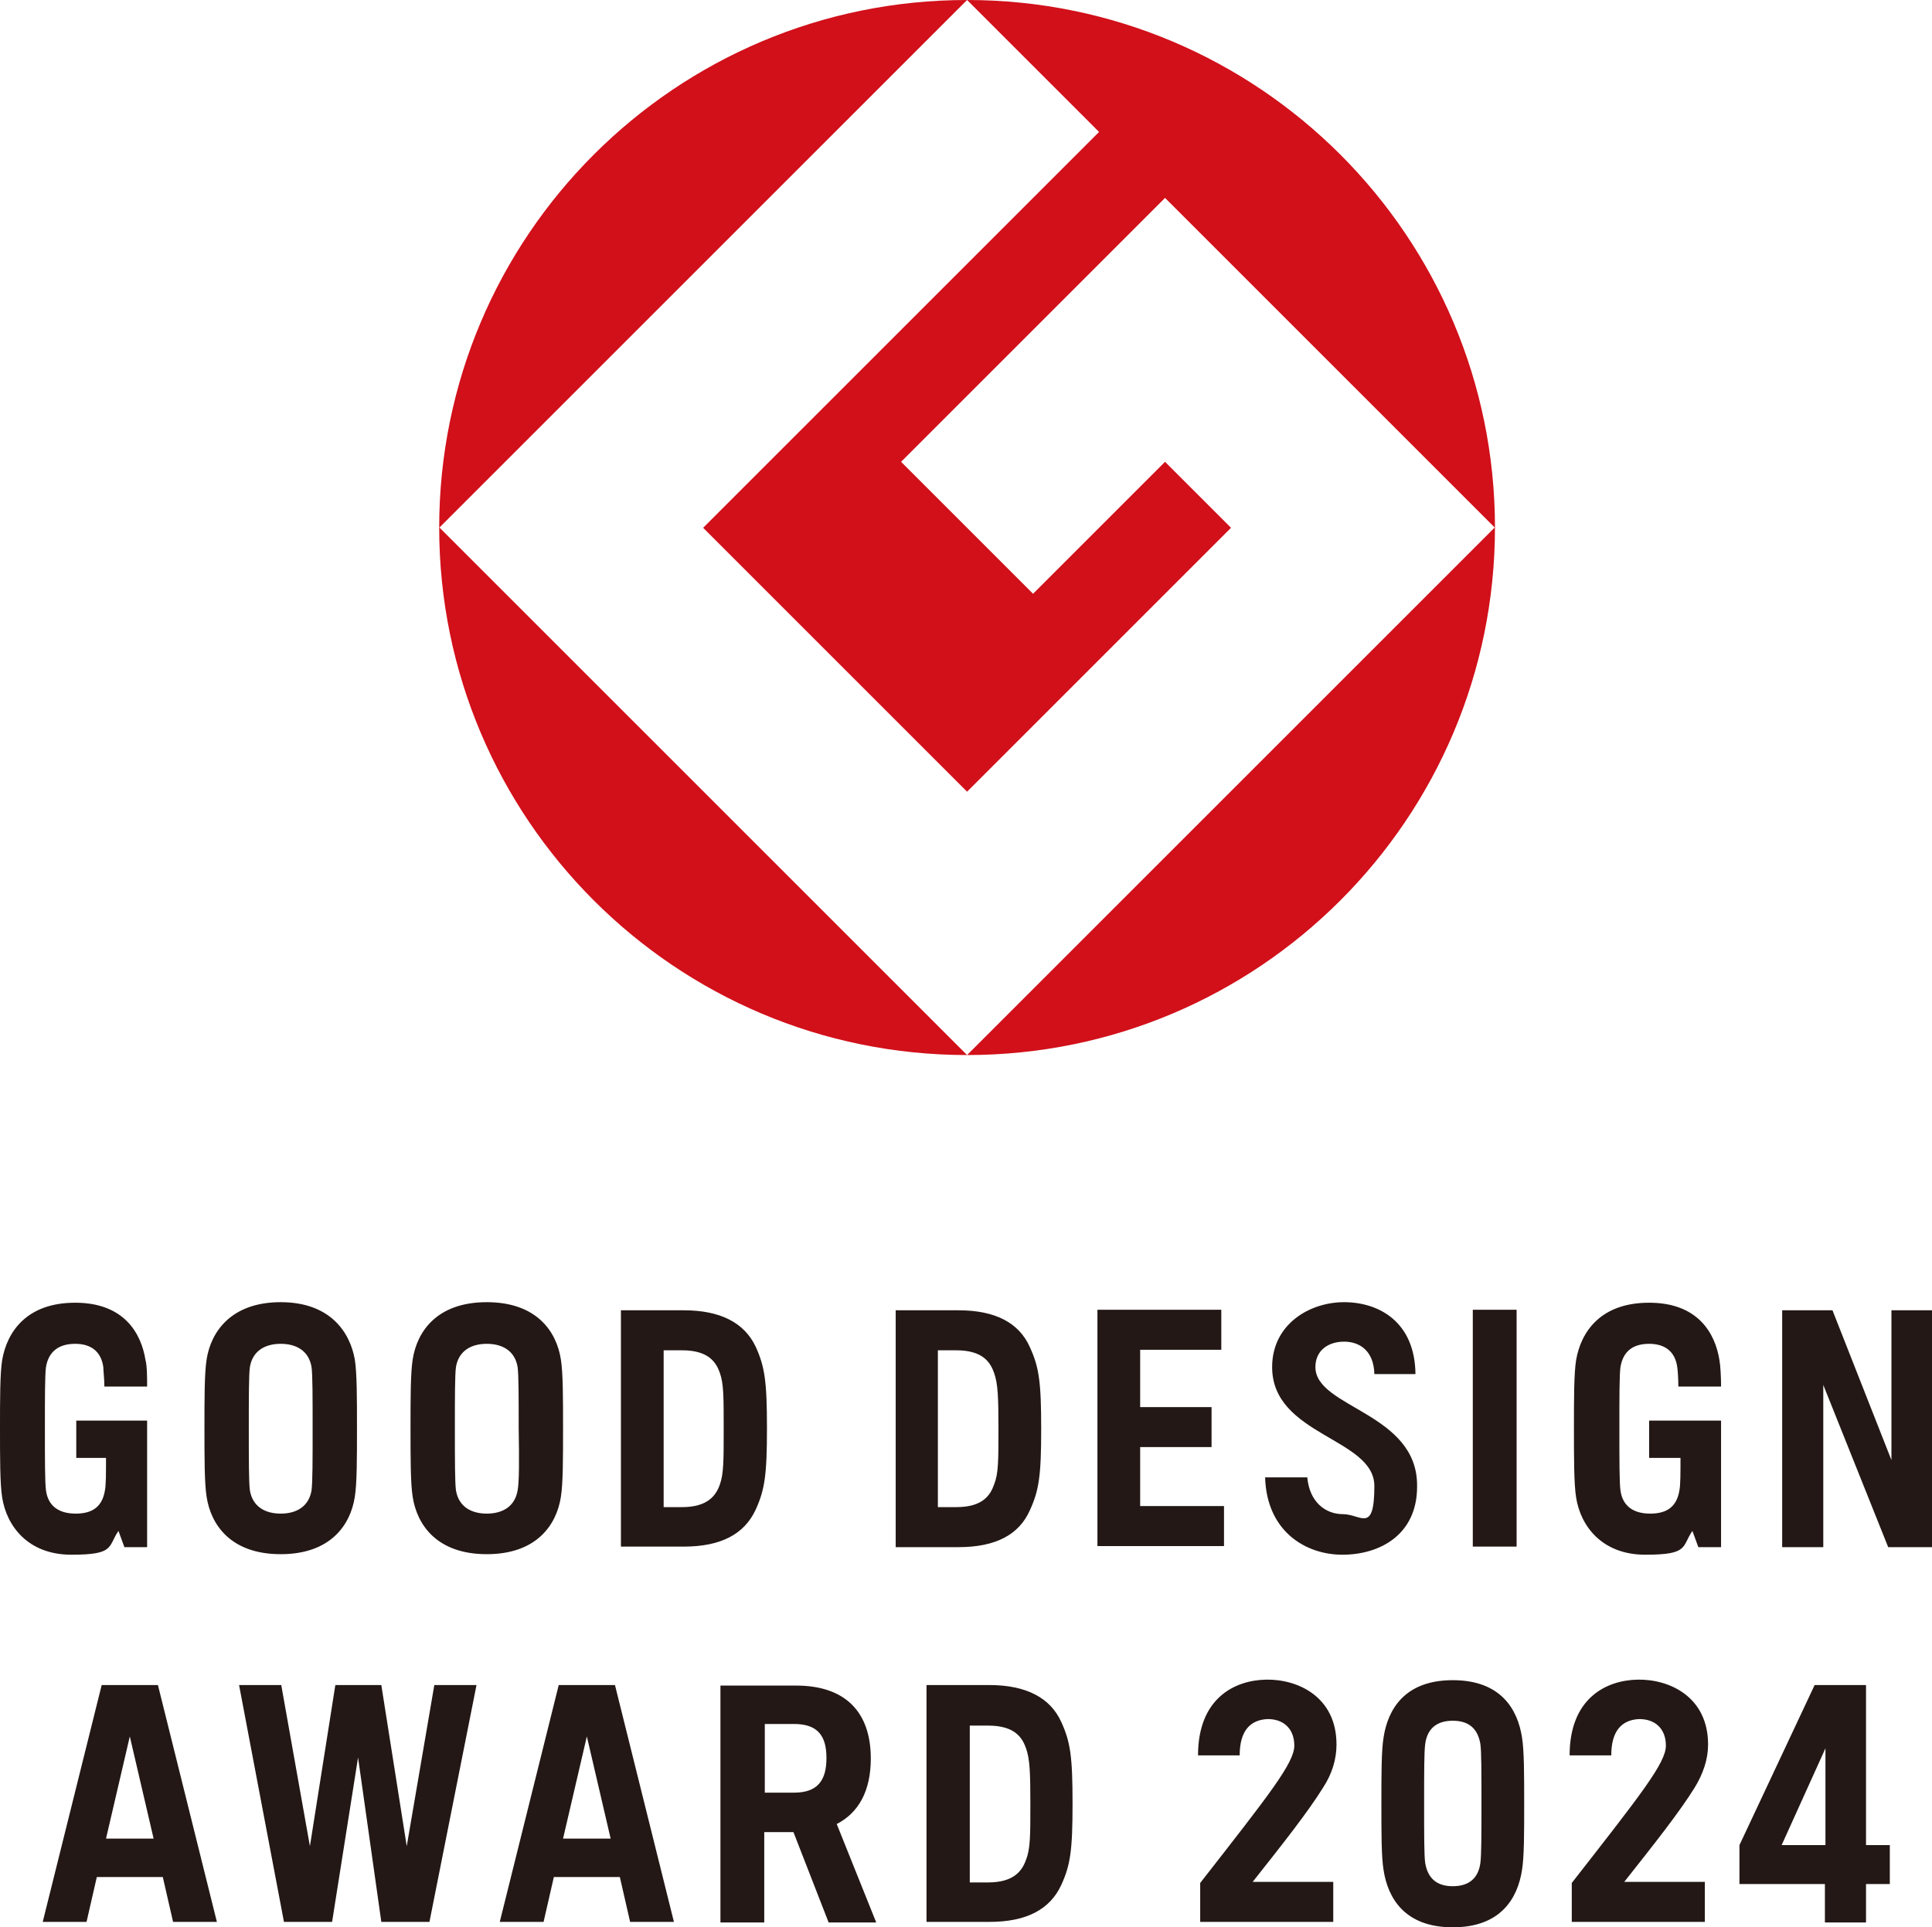
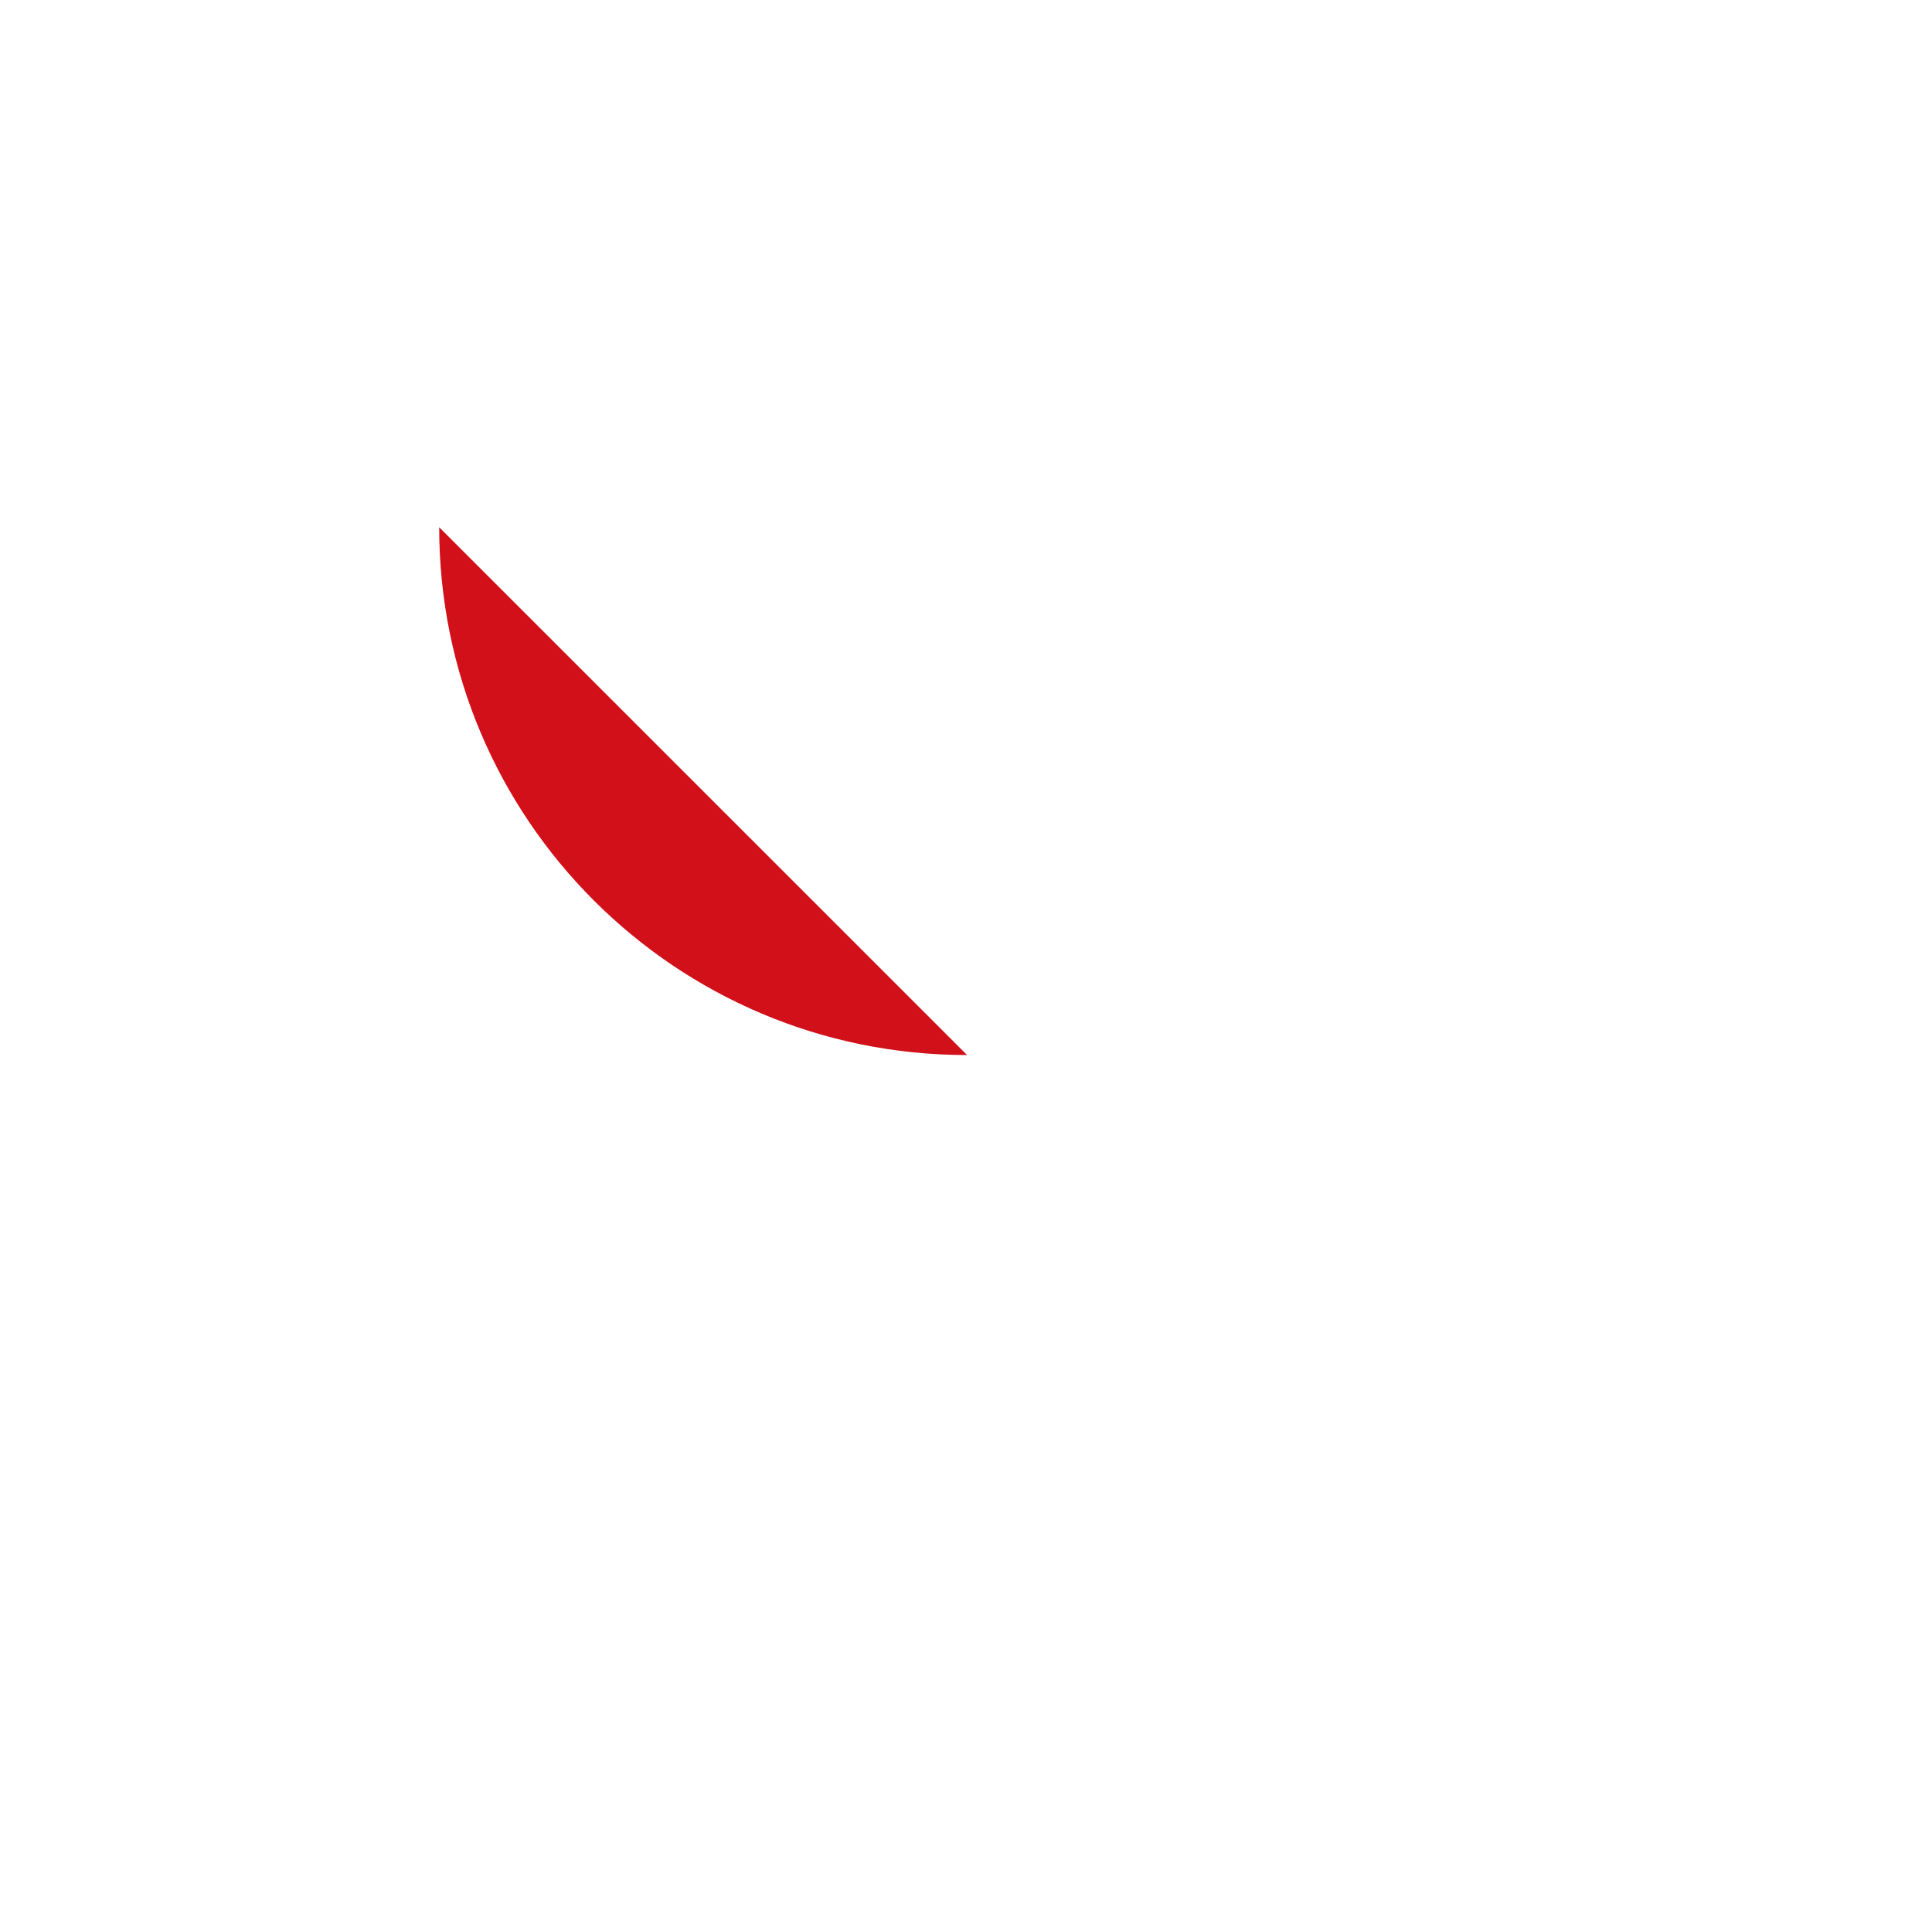
<svg xmlns="http://www.w3.org/2000/svg" version="1.1" viewBox="0 0 357.2 356.4">
  <defs>
    <style>
      .cls-1 {
        fill: #231815;
      }

      .cls-2 {
        fill: #d1101a;
      }
    </style>
  </defs>
  <g>
    <g id="_レイヤー_1" data-name="レイヤー_1">
      <g>
        <g>
-           <path class="cls-2" d="M81.2,97.6L178.8,0c-53.9,0-97.6,43.7-97.6,97.6" />
          <path class="cls-2" d="M178.8,195.1l-97.6-97.6c0,53.9,43.7,97.6,97.6,97.6" />
-           <path class="cls-2" d="M130,97.6l48.8,48.8,48.8-48.8-12.2-12.2-24.4,24.4-24.4-24.4,48.8-48.8,61,61C276.4,43.7,232.7,0,178.8,0l24.4,24.4-73.2,73.2Z" />
-           <path class="cls-2" d="M178.8,195.1c53.9,0,97.6-43.7,97.6-97.6l-97.6,97.6Z" />
        </g>
-         <path class="cls-1" d="M19.6,340l4.4-18.9,4.4,18.9h-8.8ZM18.8,311.6l-10.9,43.8h8.1l1.9-8.3h12.2l1.9,8.3h8.1l-10.9-43.8h-10.4ZM104.1,340l4.4-18.9,4.4,18.9h-8.8ZM103.3,311.6l-10.9,43.8h8.1l1.9-8.3h12.2l1.9,8.3h8.1l-10.9-43.8h-10.4ZM146.8,331.5h-5.4v-12.7h5.4c4.4,0,6,2.2,6,6.3s-1.6,6.4-6,6.4M161,325.2c0-8.7-4.8-13.5-13.8-13.5h-14v43.8h8.1v-16.7h5.4l6.5,16.7h8.8l-7.3-18.2c4.1-2.1,6.3-6.2,6.3-12.1M189.7,343.9c-.7,2-2.2,4.2-7,4.2h-3.4v-29h3.4c4.9,0,6.3,2.2,7,4.2s.8,4.4.8,10.3c0,5.8,0,8.3-.8,10.3M196.2,318.4c-2-4.4-6.4-6.8-13.3-6.8h-11.6v43.8h11.6c6.9,0,11.2-2.3,13.3-6.8,1.7-3.7,2.1-6.4,2.1-15.1s-.4-11.4-2.1-15.1M75.2,341.4l-4.7-29.8h-8.5l-4.7,29.8-5.3-29.8h-7.8l8.3,43.8h8.9l4.8-30.4,4.3,30.4h8.9l8.7-43.8h-7.8l-5.1,29.8ZM133.1,274.5c-.7,2-2.2,4.2-7,4.2h-3.4v-29h3.4c4.9,0,6.3,2.2,7,4.2s.7,4.4.7,10.3,0,8.3-.7,10.3M126.4,242.3h-11.6v43.7h11.6c6.9,0,11.2-2.3,13.3-6.8,1.7-3.7,2.1-6.5,2.1-15.1s-.4-11.4-2.1-15.1c-2.1-4.4-6.5-6.7-13.3-6.7M95.7,275.6c-.5,3-2.8,4.3-5.7,4.3s-5.2-1.3-5.7-4.3c-.2-1.5-.2-5.7-.2-11.4s0-10,.2-11.4c.5-3,2.8-4.3,5.7-4.3s5.2,1.3,5.7,4.3c.2,1.5.2,5.7.2,11.4.1,5.7.1,9.9-.2,11.4M90,240.8c-9.2,0-12.9,5.4-13.7,10.6-.4,2.5-.4,7.1-.4,12.7s0,10.2.4,12.7c.8,5.2,4.5,10.6,13.7,10.6s12.9-5.4,13.7-10.6c.4-2.5.4-7.1.4-12.7s0-10.2-.4-12.7c-.8-5.2-4.5-10.6-13.7-10.6M57.6,275.6c-.5,3-2.8,4.3-5.7,4.3s-5.2-1.3-5.7-4.3c-.2-1.5-.2-5.7-.2-11.4s0-10,.2-11.4c.5-3,2.8-4.3,5.7-4.3s5.2,1.3,5.7,4.3c.2,1.4.2,5.7.2,11.4s0,9.9-.2,11.4M51.9,240.8c-9.1,0-12.9,5.4-13.7,10.6-.4,2.5-.4,7.2-.4,12.7s0,10.2.4,12.7c.8,5.2,4.5,10.6,13.7,10.6s12.9-5.4,13.7-10.6c.4-2.5.4-7.1.4-12.7s0-10.2-.4-12.7c-.9-5.1-4.6-10.6-13.7-10.6M14.1,269.6h5.5c0,2.9,0,5-.2,6-.5,3.1-2.4,4.3-5.4,4.3s-5.1-1.3-5.5-4.3c-.2-1.5-.2-5.7-.2-11.4s0-10,.2-11.4c.5-3,2.5-4.3,5.4-4.3s4.8,1.4,5.2,4.3c0,.6.2,2.2.2,3.6h7.9c0-1.6,0-3.8-.3-4.9-.8-5-4-10.6-13-10.6s-12.6,5.4-13.5,10.6c-.4,2.5-.4,7.2-.4,12.7s0,10.2.4,12.7c.8,5.2,4.7,10.6,12.8,10.6s6.7-1.5,8.7-4.4l1.1,3h4.2v-23.4h-13.1v6.9ZM305.2,269.6h5.5c0,2.9,0,5-.2,6-.5,3.1-2.4,4.3-5.4,4.3s-5.1-1.3-5.5-4.3c-.2-1.4-.2-5.7-.2-11.4s0-10,.2-11.4c.5-3,2.4-4.3,5.3-4.3s4.8,1.4,5.2,4.3c.1.6.2,2.2.2,3.6h7.9c0-1.6-.1-3.8-.3-4.9-.8-5-4-10.6-13-10.6s-12.6,5.4-13.5,10.6c-.4,2.5-.4,7.2-.4,12.7s0,10.2.4,12.7c.8,5.2,4.7,10.6,12.8,10.6s6.7-1.5,8.7-4.4l1.1,3h4.2v-23.4h-13.3v6.9h.3ZM210.8,267.6h13.2v-7.4h-13.2v-10.6h15v-7.4h-22.9v43.7h23.4v-7.4h-15.5v-10.9ZM272.3,286h8.1v-43.8h-8.1v43.8ZM349.7,242.3v27.7l-10.9-27.7h-9.3v43.8h7.6v-30l12,30h8.1v-43.8h-7.5ZM183.8,274.5c-.7,2-2.1,4.2-7,4.2h-3.4v-29h3.4c4.9,0,6.3,2.2,7,4.2s.8,4.4.8,10.3,0,8.3-.8,10.3M177.2,242.3h-11.6v43.8h11.6c6.9,0,11.2-2.3,13.2-6.8,1.7-3.7,2.1-6.4,2.1-15.1s-.4-11.4-2.1-15.1c-2-4.5-6.4-6.8-13.2-6.8M243.2,252.8c0-3.1,2.4-4.7,5.3-4.7s5.5,1.7,5.6,6h7.6c-.1-9.7-6.8-13.3-13.2-13.3s-13.3,4.1-13.3,12c0,12.7,18.9,13.1,18.9,22s-2.5,5.2-5.8,5.2-6.2-2.3-6.6-6.8h-7.8c.3,10,7.5,14.3,14.3,14.3s13.8-3.6,13.8-12.6c.2-13.7-18.8-14.5-18.8-22.1M281.4,321.3c-.8-5.2-3.9-10.6-12.8-10.6s-12,5.4-12.8,10.6c-.4,2.5-.4,6.7-.4,12.3s0,9.7.4,12.2c.8,5.2,3.9,10.6,12.8,10.6s12-5.4,12.8-10.6c.4-2.5.4-6.7.4-12.2s0-9.8-.4-12.3ZM273.7,344.5c-.4,3-2.3,4.3-5.1,4.3s-4.6-1.3-5.1-4.3c-.2-1.4-.2-5.2-.2-11s0-9.5.2-11c.4-3,2.3-4.3,5.1-4.3s4.6,1.3,5.1,4.3c.2,1.4.2,5.2.2,11s0,9.5-.2,11ZM247.1,322.6c0-8.8-7.1-12.1-13-12s-12.6,3.5-12.6,14h7.7c0-4.6,2-6.5,5-6.7,3-.1,5.1,1.7,5.1,4.9s-4.6,9-17.4,25.4v7.2h24.6v-7.4h-14.9c5.7-7.2,10.2-12.9,13-17.4,1.7-2.6,2.5-5.3,2.5-8ZM315.8,322.6c0-8.8-7.1-12.1-13-12s-12.6,3.5-12.6,14h7.7c0-4.6,2-6.5,5-6.7,3-.1,5.1,1.7,5.1,4.9s-4.6,9-17.4,25.4v7.2h24.6v-7.4h-14.9c5.7-7.2,10.2-12.9,13-17.4,1.6-2.6,2.5-5.3,2.5-8ZM349.4,341.2h-4.4v-29.6h-9.5l-13.9,29.6v7.2h15.8v7.1h7.6v-7.1h4.4v-7.2h0ZM329.4,341.2l8.1-17.9v17.9h-8.1Z" />
      </g>
    </g>
  </g>
</svg>